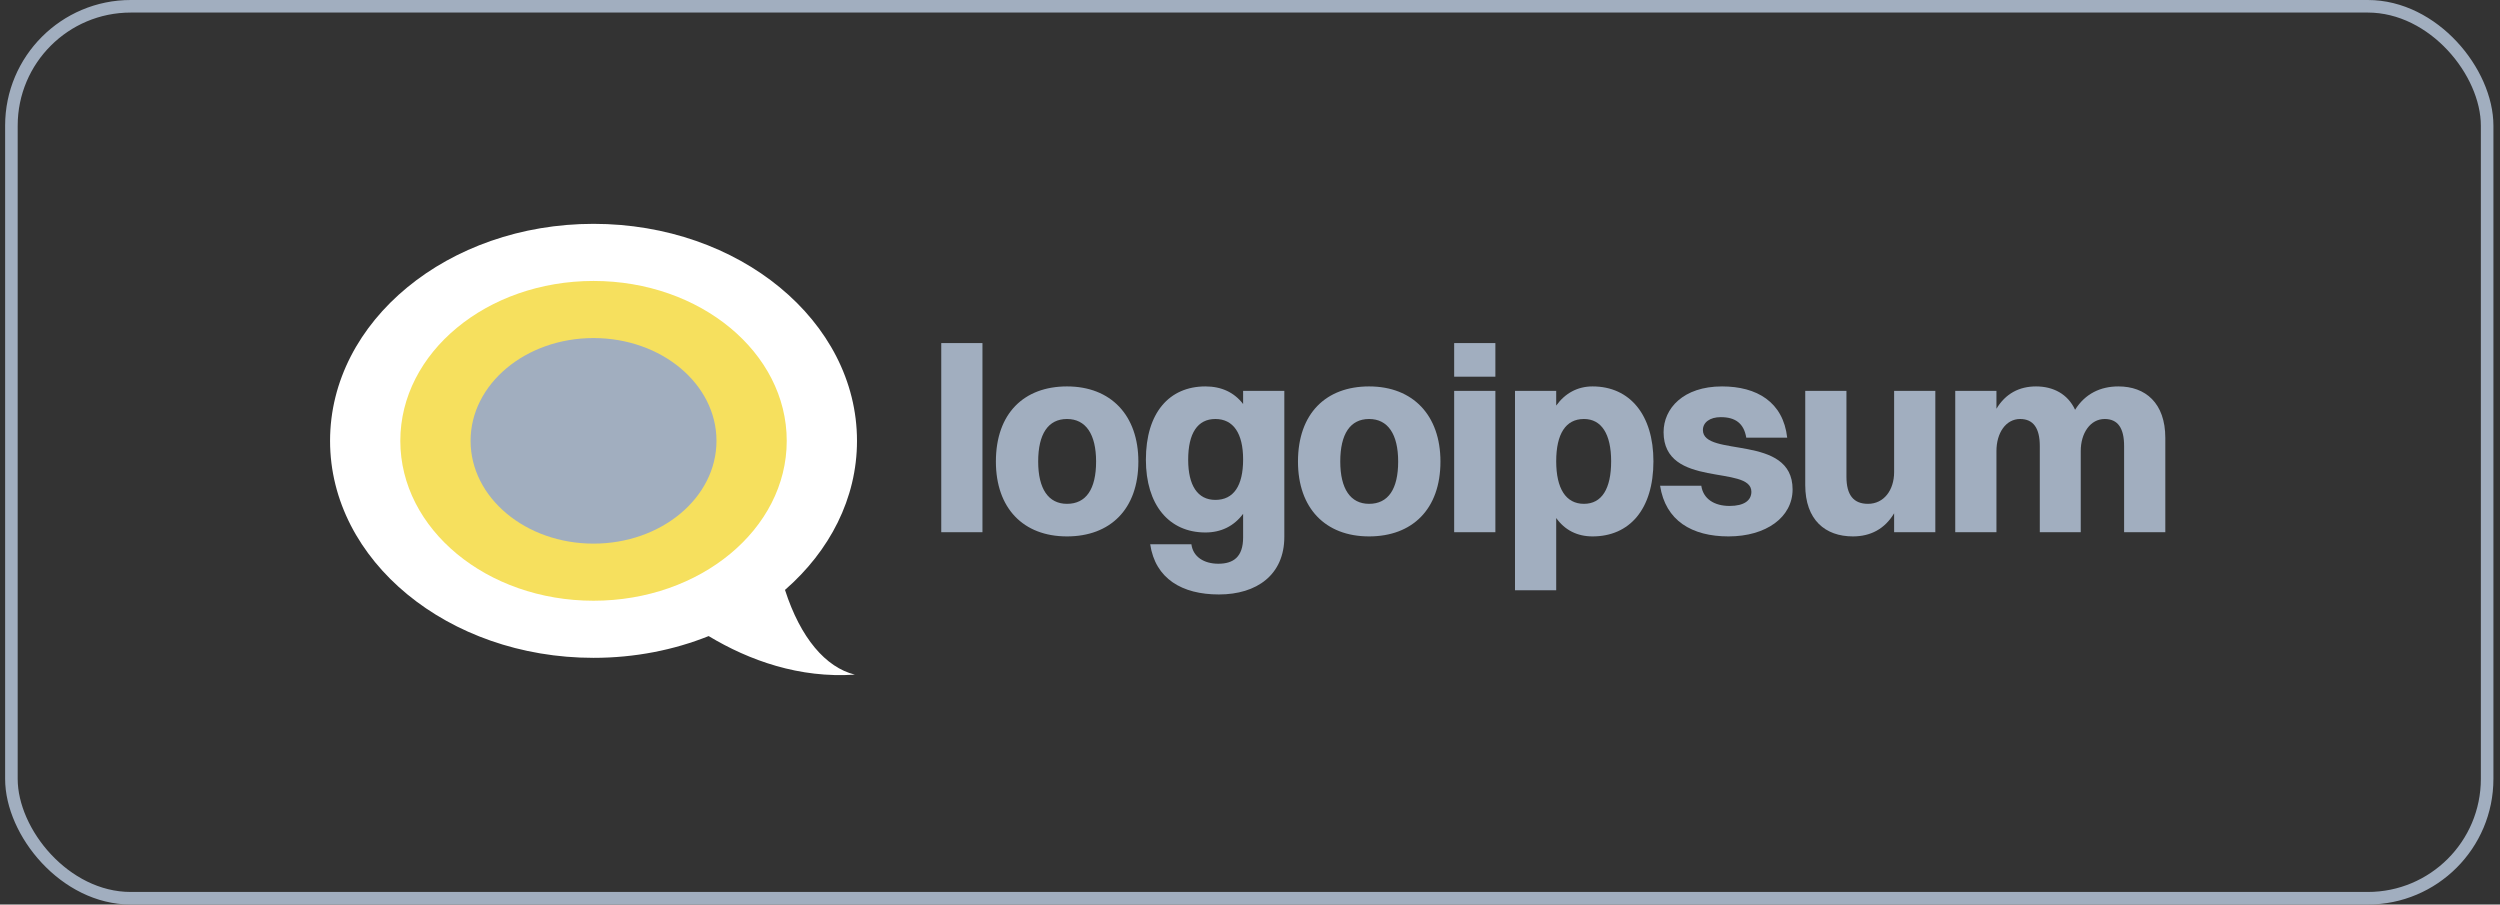
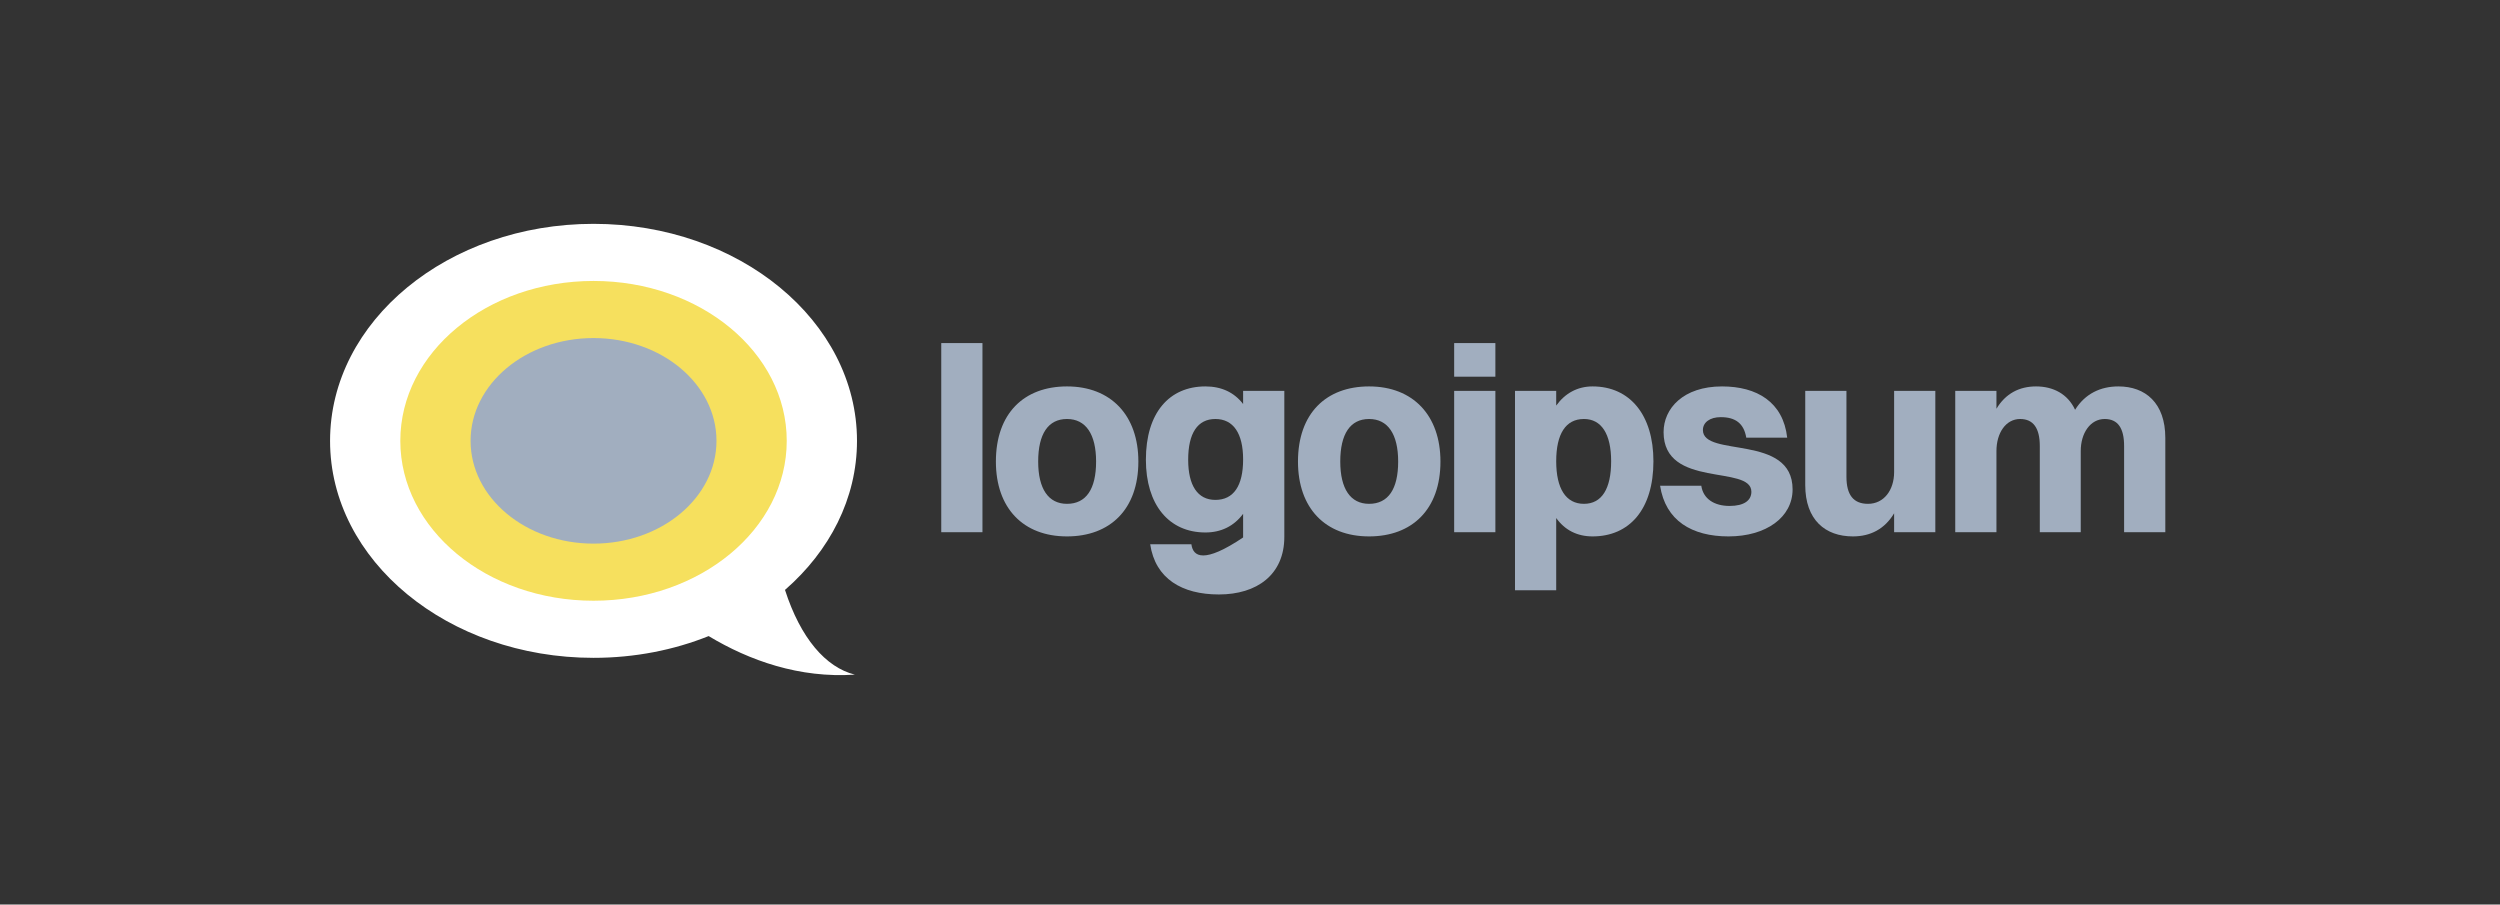
<svg xmlns="http://www.w3.org/2000/svg" width="199" height="72" viewBox="0 0 199 72" fill="none">
  <rect x="0" y="0" width="199" height="72" fill="#333333" stroke="none" />
-   <rect x="0.908" y="0.5" width="197.068" height="71" rx="9.5" stroke="#A1AEBF" />
  <path d="M74.924 42.364H78.204V27.309H74.924V42.364Z" fill="#A1AEBF" />
  <path d="M84.933 42.698C88.363 42.698 90.614 40.544 90.614 36.739C90.614 33.059 88.428 30.759 84.933 30.759C81.503 30.759 79.273 32.913 79.273 36.739C79.273 40.44 81.439 42.698 84.933 42.698ZM84.933 40.105C83.454 40.105 82.639 38.914 82.639 36.739C82.639 34.544 83.433 33.352 84.933 33.352C86.434 33.352 87.249 34.565 87.249 36.739C87.249 38.934 86.455 40.105 84.933 40.105Z" fill="#A1AEBF" />
-   <path d="M95.951 42.385C97.194 42.385 98.223 41.883 98.952 40.9V42.782C98.952 44.35 98.159 44.873 96.98 44.873C95.844 44.873 94.965 44.329 94.836 43.325H91.556C91.963 46.065 94.086 47.319 97.023 47.319C100.045 47.319 102.232 45.751 102.232 42.74V31.114H98.952V32.16C98.245 31.24 97.237 30.759 95.951 30.759C93.078 30.759 91.213 32.85 91.213 36.593C91.213 40.168 93.035 42.385 95.951 42.385ZM96.744 39.792C95.329 39.792 94.579 38.642 94.579 36.593C94.579 34.481 95.329 33.352 96.744 33.352C98.18 33.352 98.952 34.502 98.952 36.572C98.952 38.663 98.202 39.792 96.744 39.792Z" fill="#A1AEBF" />
+   <path d="M95.951 42.385C97.194 42.385 98.223 41.883 98.952 40.9V42.782C95.844 44.873 94.965 44.329 94.836 43.325H91.556C91.963 46.065 94.086 47.319 97.023 47.319C100.045 47.319 102.232 45.751 102.232 42.74V31.114H98.952V32.16C98.245 31.24 97.237 30.759 95.951 30.759C93.078 30.759 91.213 32.85 91.213 36.593C91.213 40.168 93.035 42.385 95.951 42.385ZM96.744 39.792C95.329 39.792 94.579 38.642 94.579 36.593C94.579 34.481 95.329 33.352 96.744 33.352C98.18 33.352 98.952 34.502 98.952 36.572C98.952 38.663 98.202 39.792 96.744 39.792Z" fill="#A1AEBF" />
  <path d="M108.979 42.698C112.409 42.698 114.66 40.544 114.66 36.739C114.66 33.059 112.473 30.759 108.979 30.759C105.549 30.759 103.319 32.913 103.319 36.739C103.319 40.44 105.485 42.698 108.979 42.698ZM108.979 40.105C107.5 40.105 106.685 38.914 106.685 36.739C106.685 34.544 107.478 33.352 108.979 33.352C110.48 33.352 111.294 34.565 111.294 36.739C111.294 38.934 110.501 40.105 108.979 40.105Z" fill="#A1AEBF" />
  <path d="M115.752 29.985H119.032V27.309H115.752V29.985ZM115.752 42.364H119.032V31.114H115.752V42.364Z" fill="#A1AEBF" />
  <path d="M123.874 46.984V41.234C124.56 42.196 125.546 42.698 126.768 42.698C129.705 42.698 131.613 40.544 131.613 36.718C131.613 33.038 129.748 30.759 126.768 30.759C125.567 30.759 124.581 31.303 123.874 32.285V31.114H120.594V46.984H123.874ZM126.082 33.352C127.475 33.352 128.247 34.544 128.247 36.718C128.247 38.914 127.497 40.105 126.082 40.105C124.646 40.105 123.874 38.893 123.874 36.718C123.874 34.544 124.624 33.352 126.082 33.352Z" fill="#A1AEBF" />
  <path d="M135.551 34.23C135.551 33.624 136.109 33.205 136.966 33.205C138.124 33.205 138.81 33.686 139.003 34.836H142.261C141.94 31.993 139.839 30.759 137.073 30.759C133.986 30.759 132.421 32.515 132.421 34.397C132.421 38.914 139.41 36.969 139.41 39.144C139.41 39.834 138.831 40.273 137.674 40.273C136.452 40.273 135.573 39.708 135.423 38.663H132.143C132.571 41.444 134.672 42.698 137.588 42.698C140.589 42.698 142.69 41.172 142.69 38.955C142.69 34.502 135.551 36.446 135.551 34.23Z" fill="#A1AEBF" />
  <path d="M150.772 37.575C150.772 39.018 149.957 40.105 148.692 40.105C147.535 40.105 146.977 39.395 146.977 37.952V31.114H143.697V38.6C143.697 41.402 145.305 42.698 147.492 42.698C148.885 42.698 150.022 42.113 150.772 40.858V42.364H154.052V31.114H150.772V37.575Z" fill="#A1AEBF" />
  <path d="M155.637 42.364H158.917V35.903C158.917 34.46 159.667 33.352 160.803 33.352C161.854 33.352 162.368 34.084 162.368 35.505V42.364H165.627V35.903C165.627 34.46 166.399 33.352 167.535 33.352C168.585 33.352 169.079 34.084 169.079 35.505V42.364H172.359V34.857C172.359 32.076 170.772 30.759 168.628 30.759C167.192 30.759 165.97 31.345 165.177 32.62C164.598 31.365 163.44 30.759 162.068 30.759C160.739 30.759 159.646 31.324 158.917 32.536V31.114H155.637V42.364Z" fill="#A1AEBF" />
  <path d="M62.485 46.957C66.038 43.862 68.217 39.686 68.217 35.091C68.217 25.552 58.827 17.818 47.245 17.818C35.662 17.818 26.273 25.552 26.273 35.091C26.273 44.63 35.662 52.364 47.245 52.364C50.531 52.364 53.64 51.741 56.409 50.632C59.661 52.59 63.646 53.997 68.046 53.7C65.721 53.124 63.722 50.789 62.485 46.957Z" fill="white" />
  <path d="M62.624 35.091C62.624 42.12 55.739 47.818 47.245 47.818C38.751 47.818 31.865 42.12 31.865 35.091C31.865 28.062 38.751 22.364 47.245 22.364C55.739 22.364 62.624 28.062 62.624 35.091Z" fill="#F6E05E" />
  <path d="M57.032 35.091C57.032 39.61 52.65 43.273 47.245 43.273C41.84 43.273 37.458 39.61 37.458 35.091C37.458 30.572 41.84 26.909 47.245 26.909C52.65 26.909 57.032 30.572 57.032 35.091Z" fill="#A1AEBF" />
</svg>